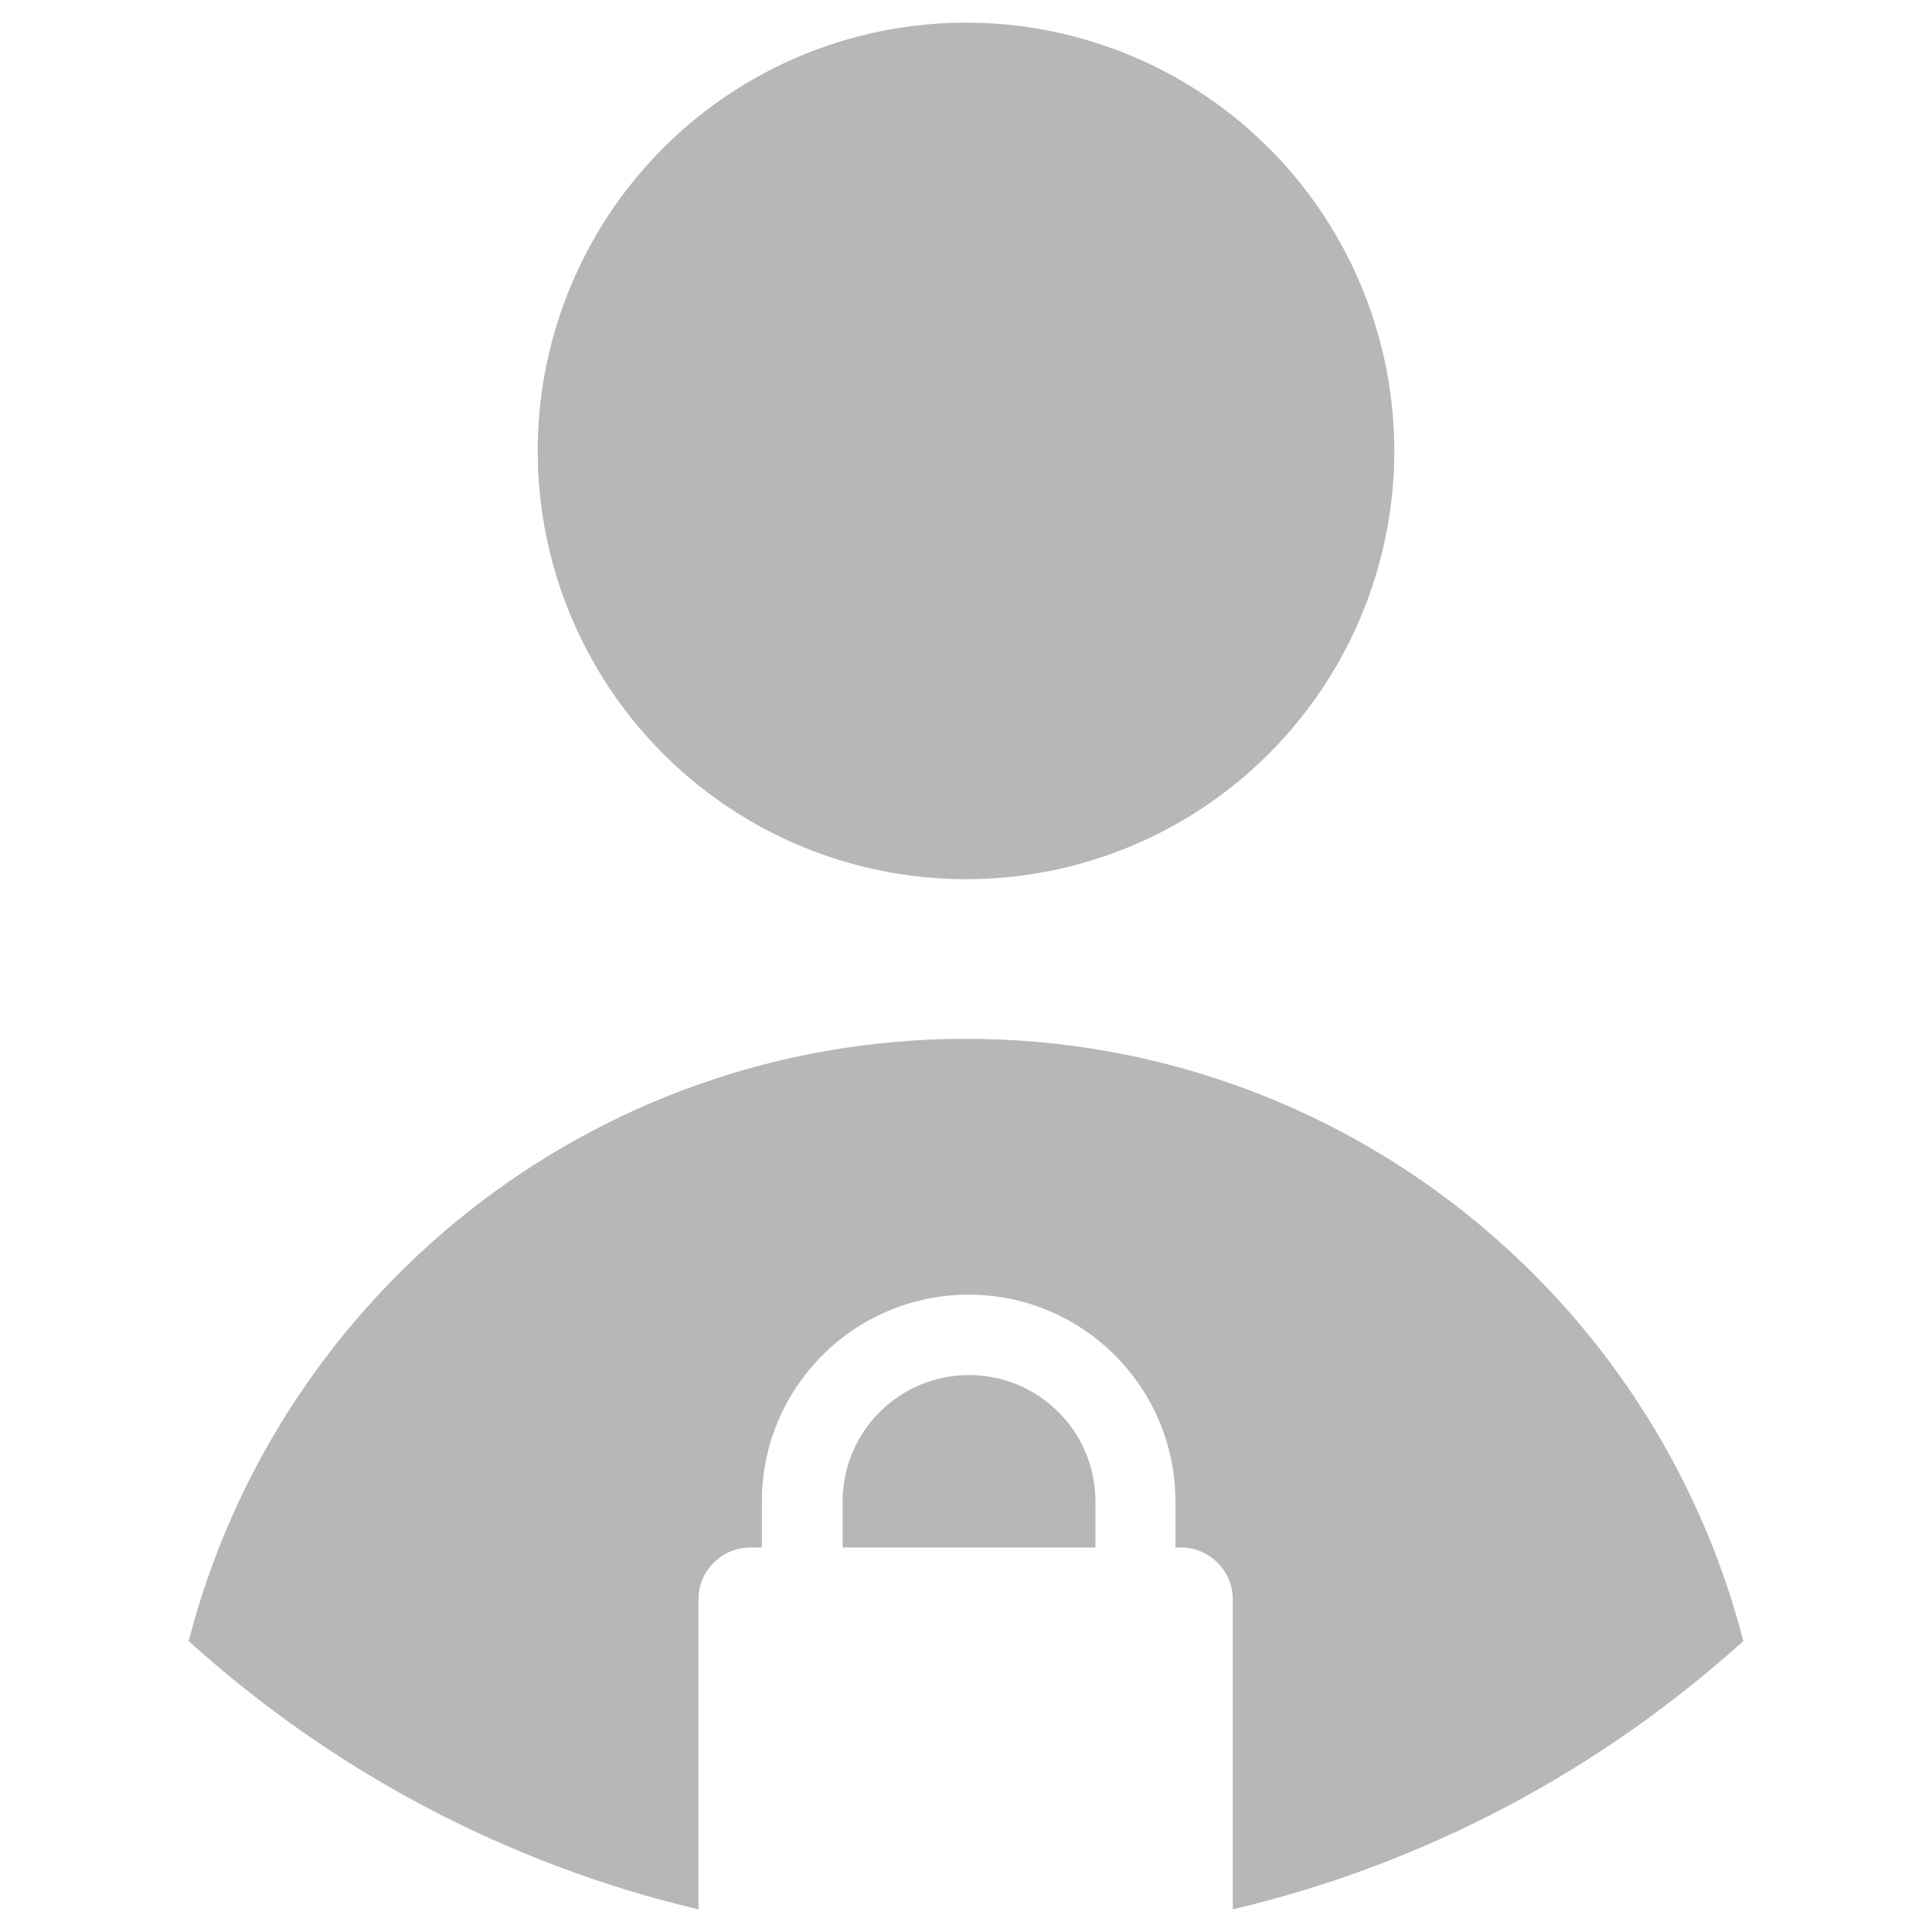
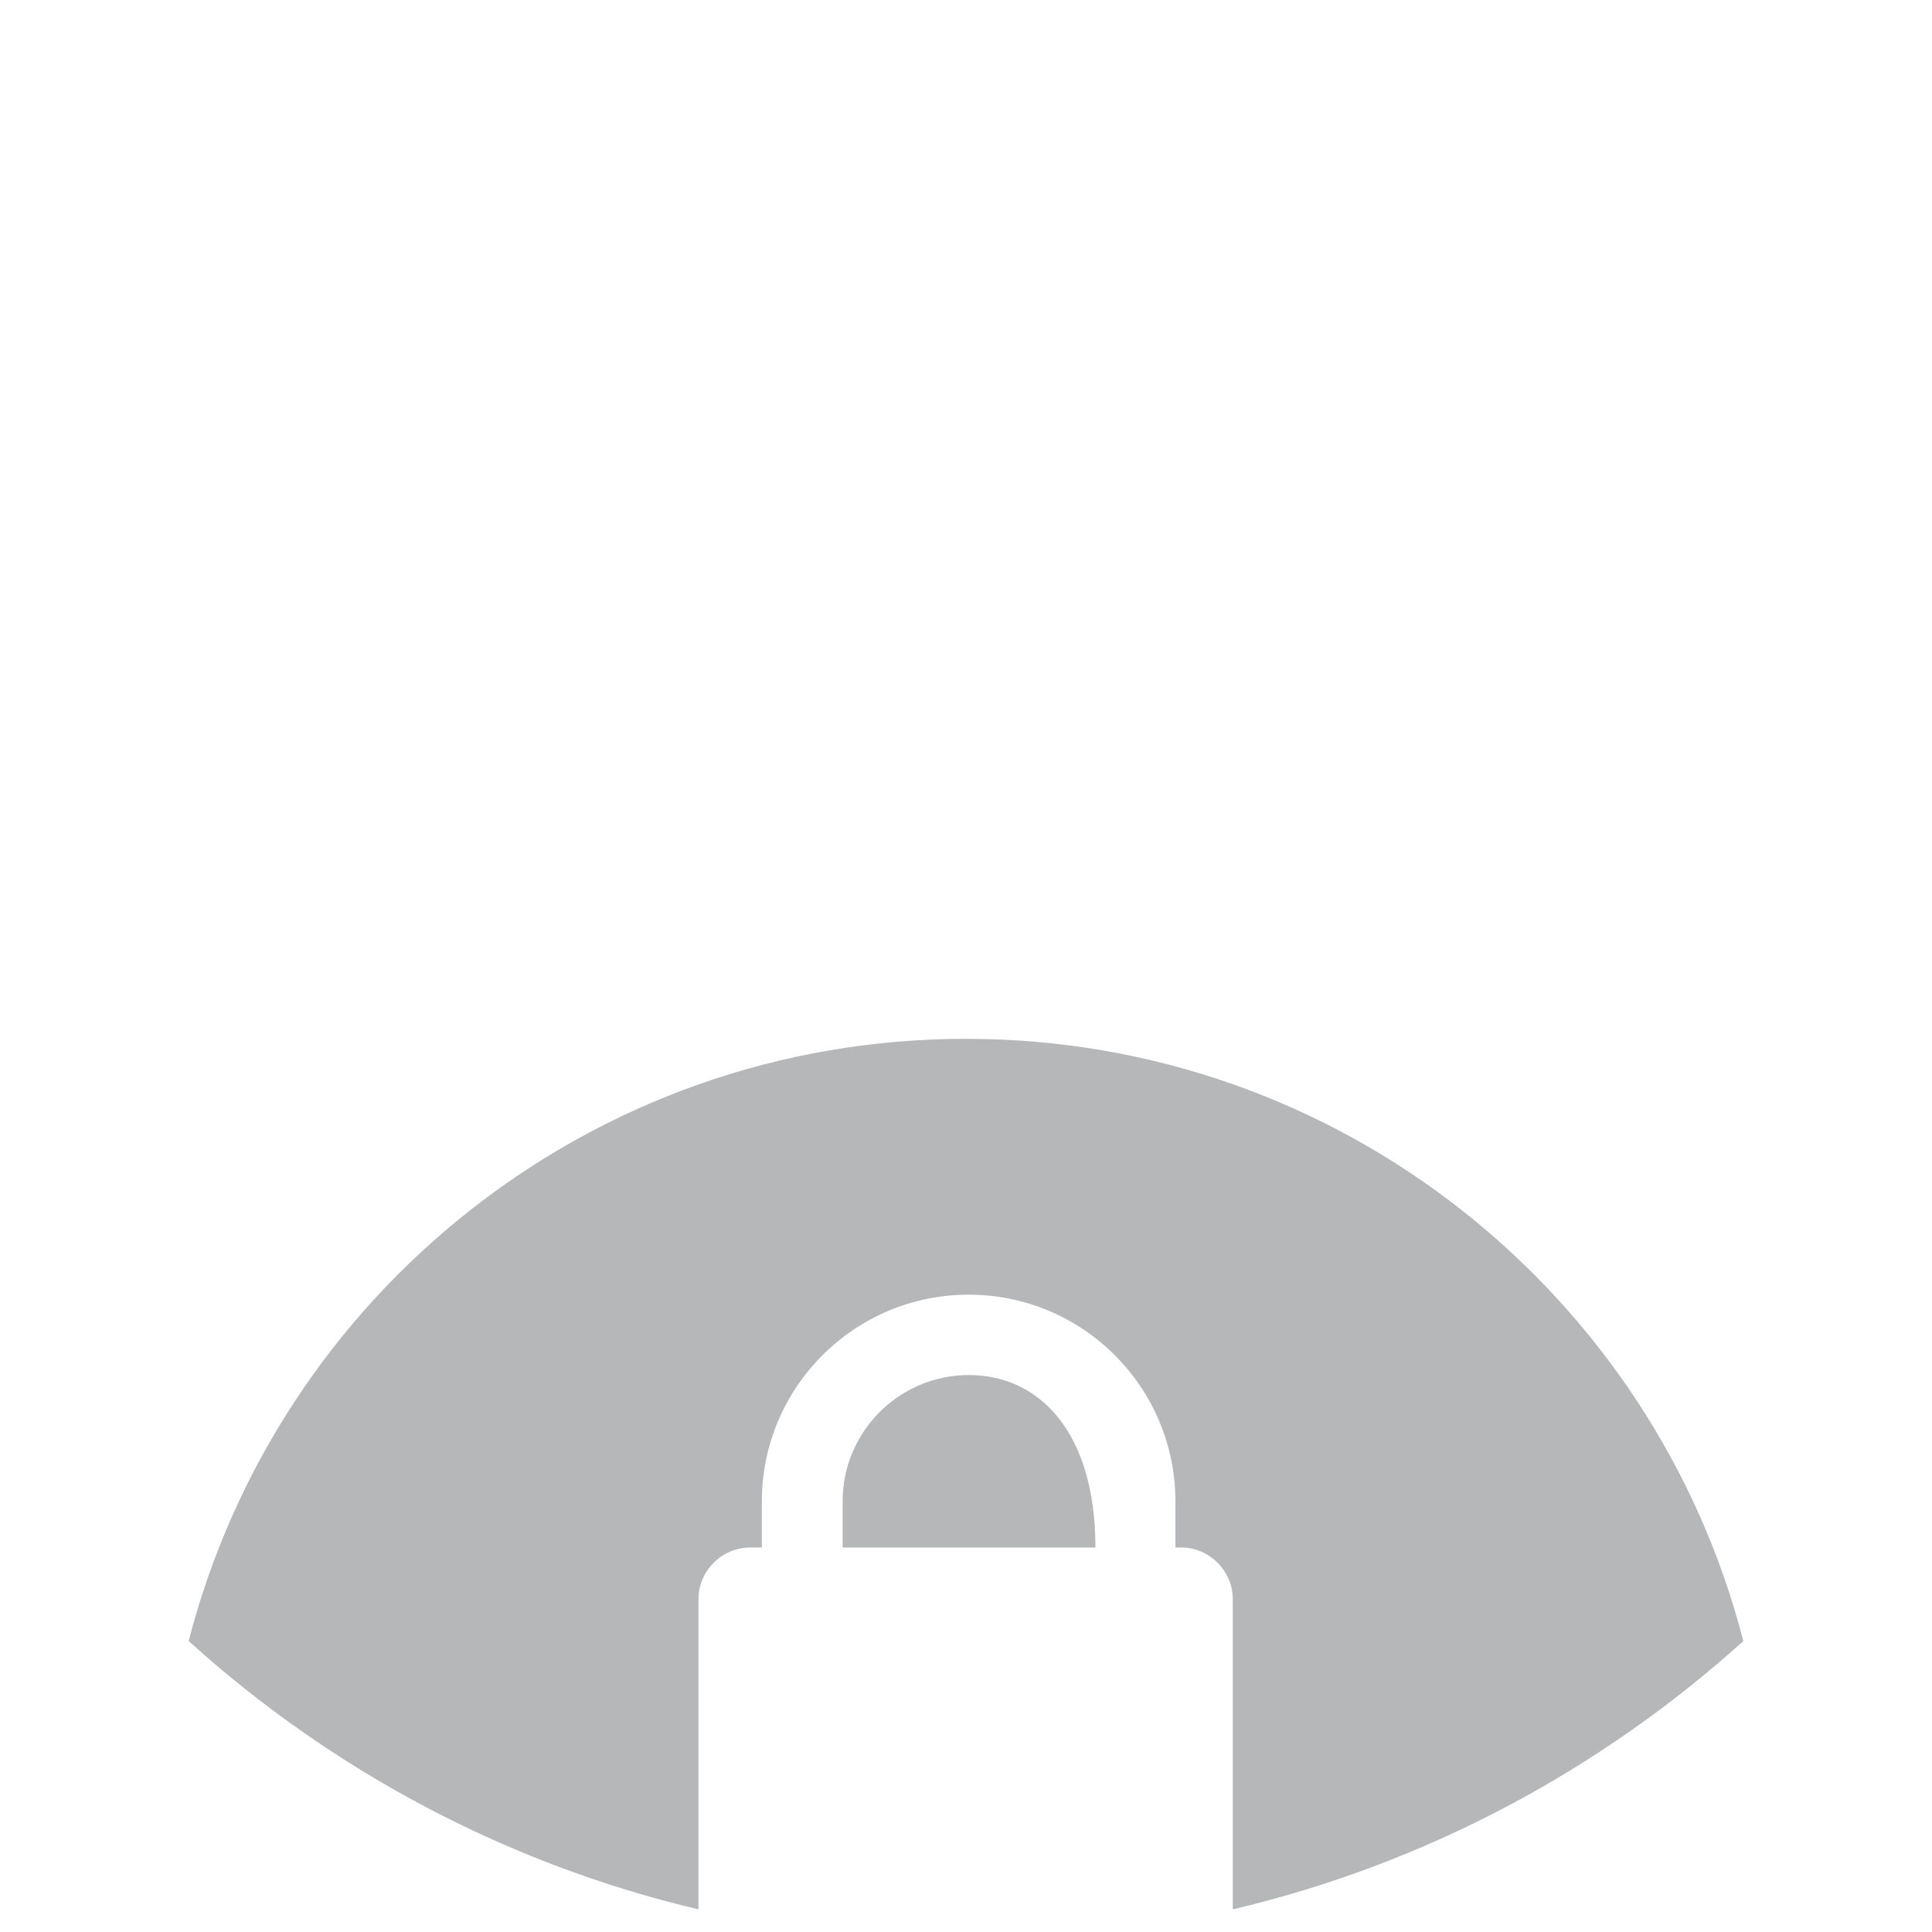
<svg xmlns="http://www.w3.org/2000/svg" version="1.1" id="Layer_1" x="0px" y="0px" viewBox="0 0 512 512" style="enable-background:new 0 0 512 512;" xml:space="preserve">
  <style type="text/css">
		circle,path{fill:#202629;opacity:0.33}
</style>
  <g>
-     <circle cx="256" cy="119.5" r="113.5" />
    <path d="M462,434.9c-23.6-91.7-106.7-159.6-206-159.6S73.6,343.2,50,434.9c37.7,34.1,83.9,59,135.1,71.1v-82.2   c0-7.5,6.2-13.7,13.7-13.7h3.1v-12.2c0-30.3,24.6-54.8,54.8-54.8c30.3,0,54.8,24.6,54.8,54.8v12.2h1.5c7.5,0,13.7,6.2,13.7,13.7   V506C378,493.9,424.2,469,462,434.9z" />
-     <path d="M256.8,364.4c-18.5,0-33.5,15-33.5,33.5v12.2h67v-12.2C290.3,379.4,275.3,364.4,256.8,364.4z" />
+     <path d="M256.8,364.4c-18.5,0-33.5,15-33.5,33.5v12.2h67C290.3,379.4,275.3,364.4,256.8,364.4z" />
  </g>
</svg>